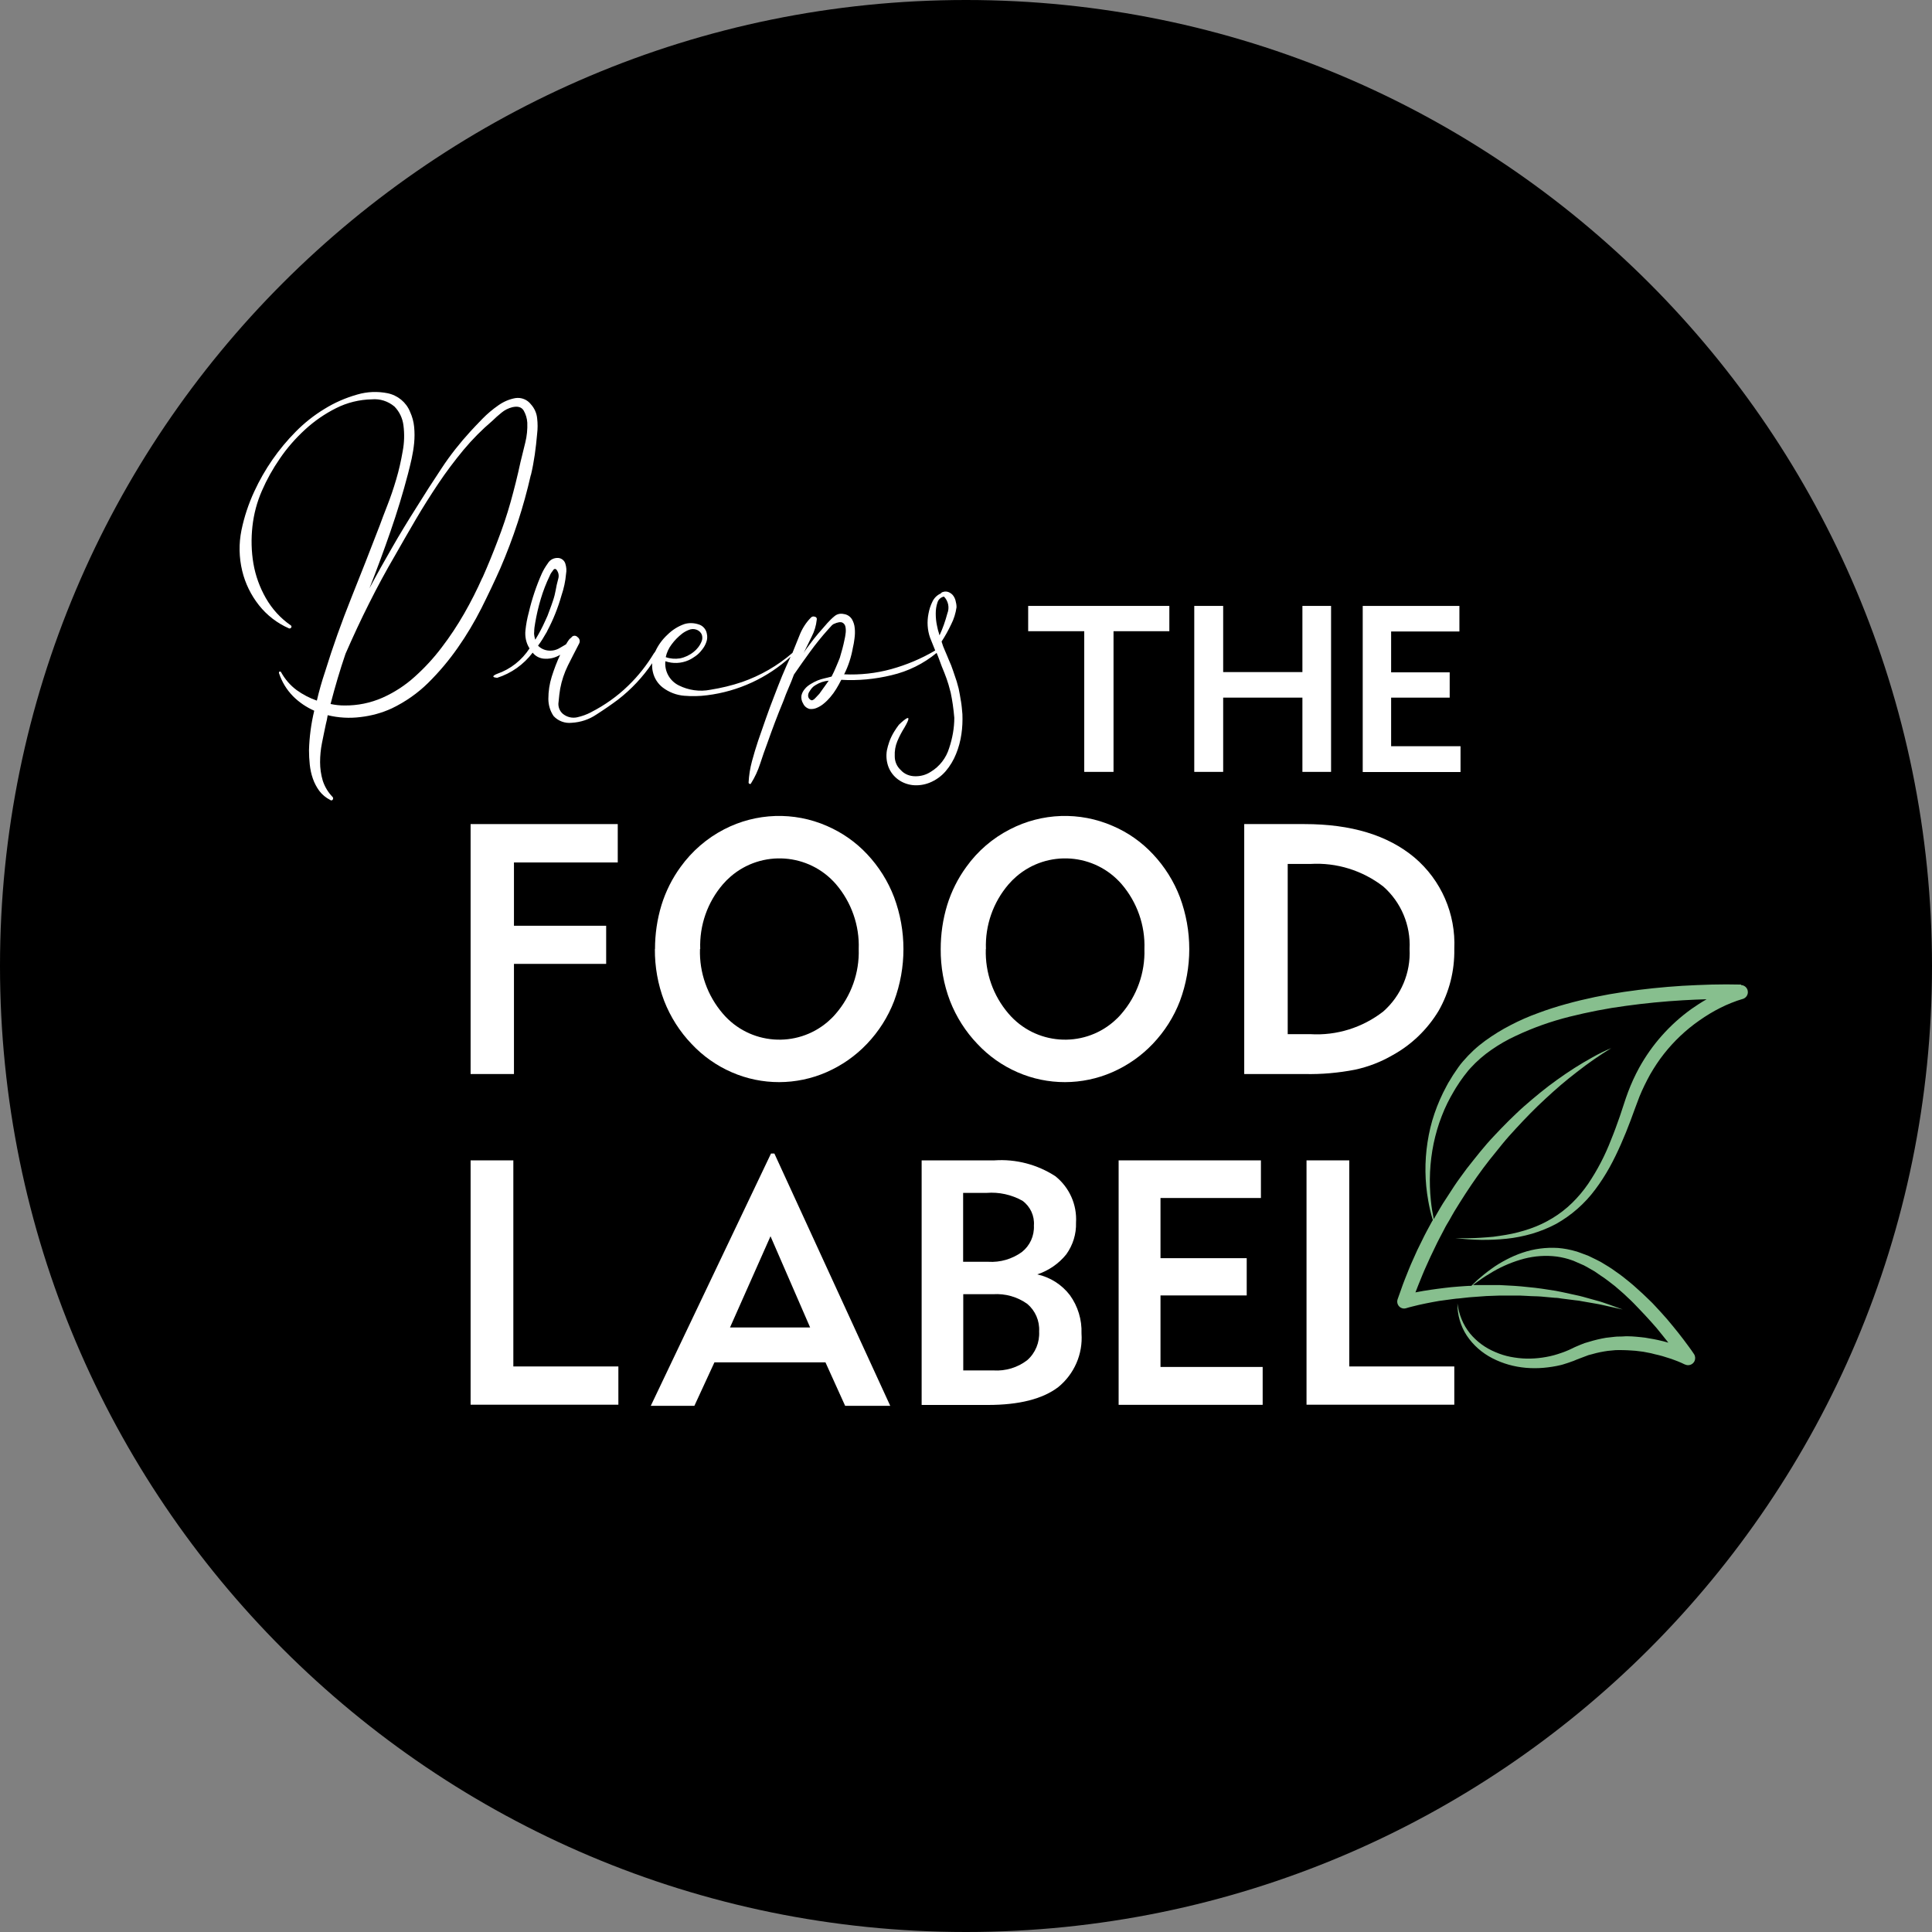
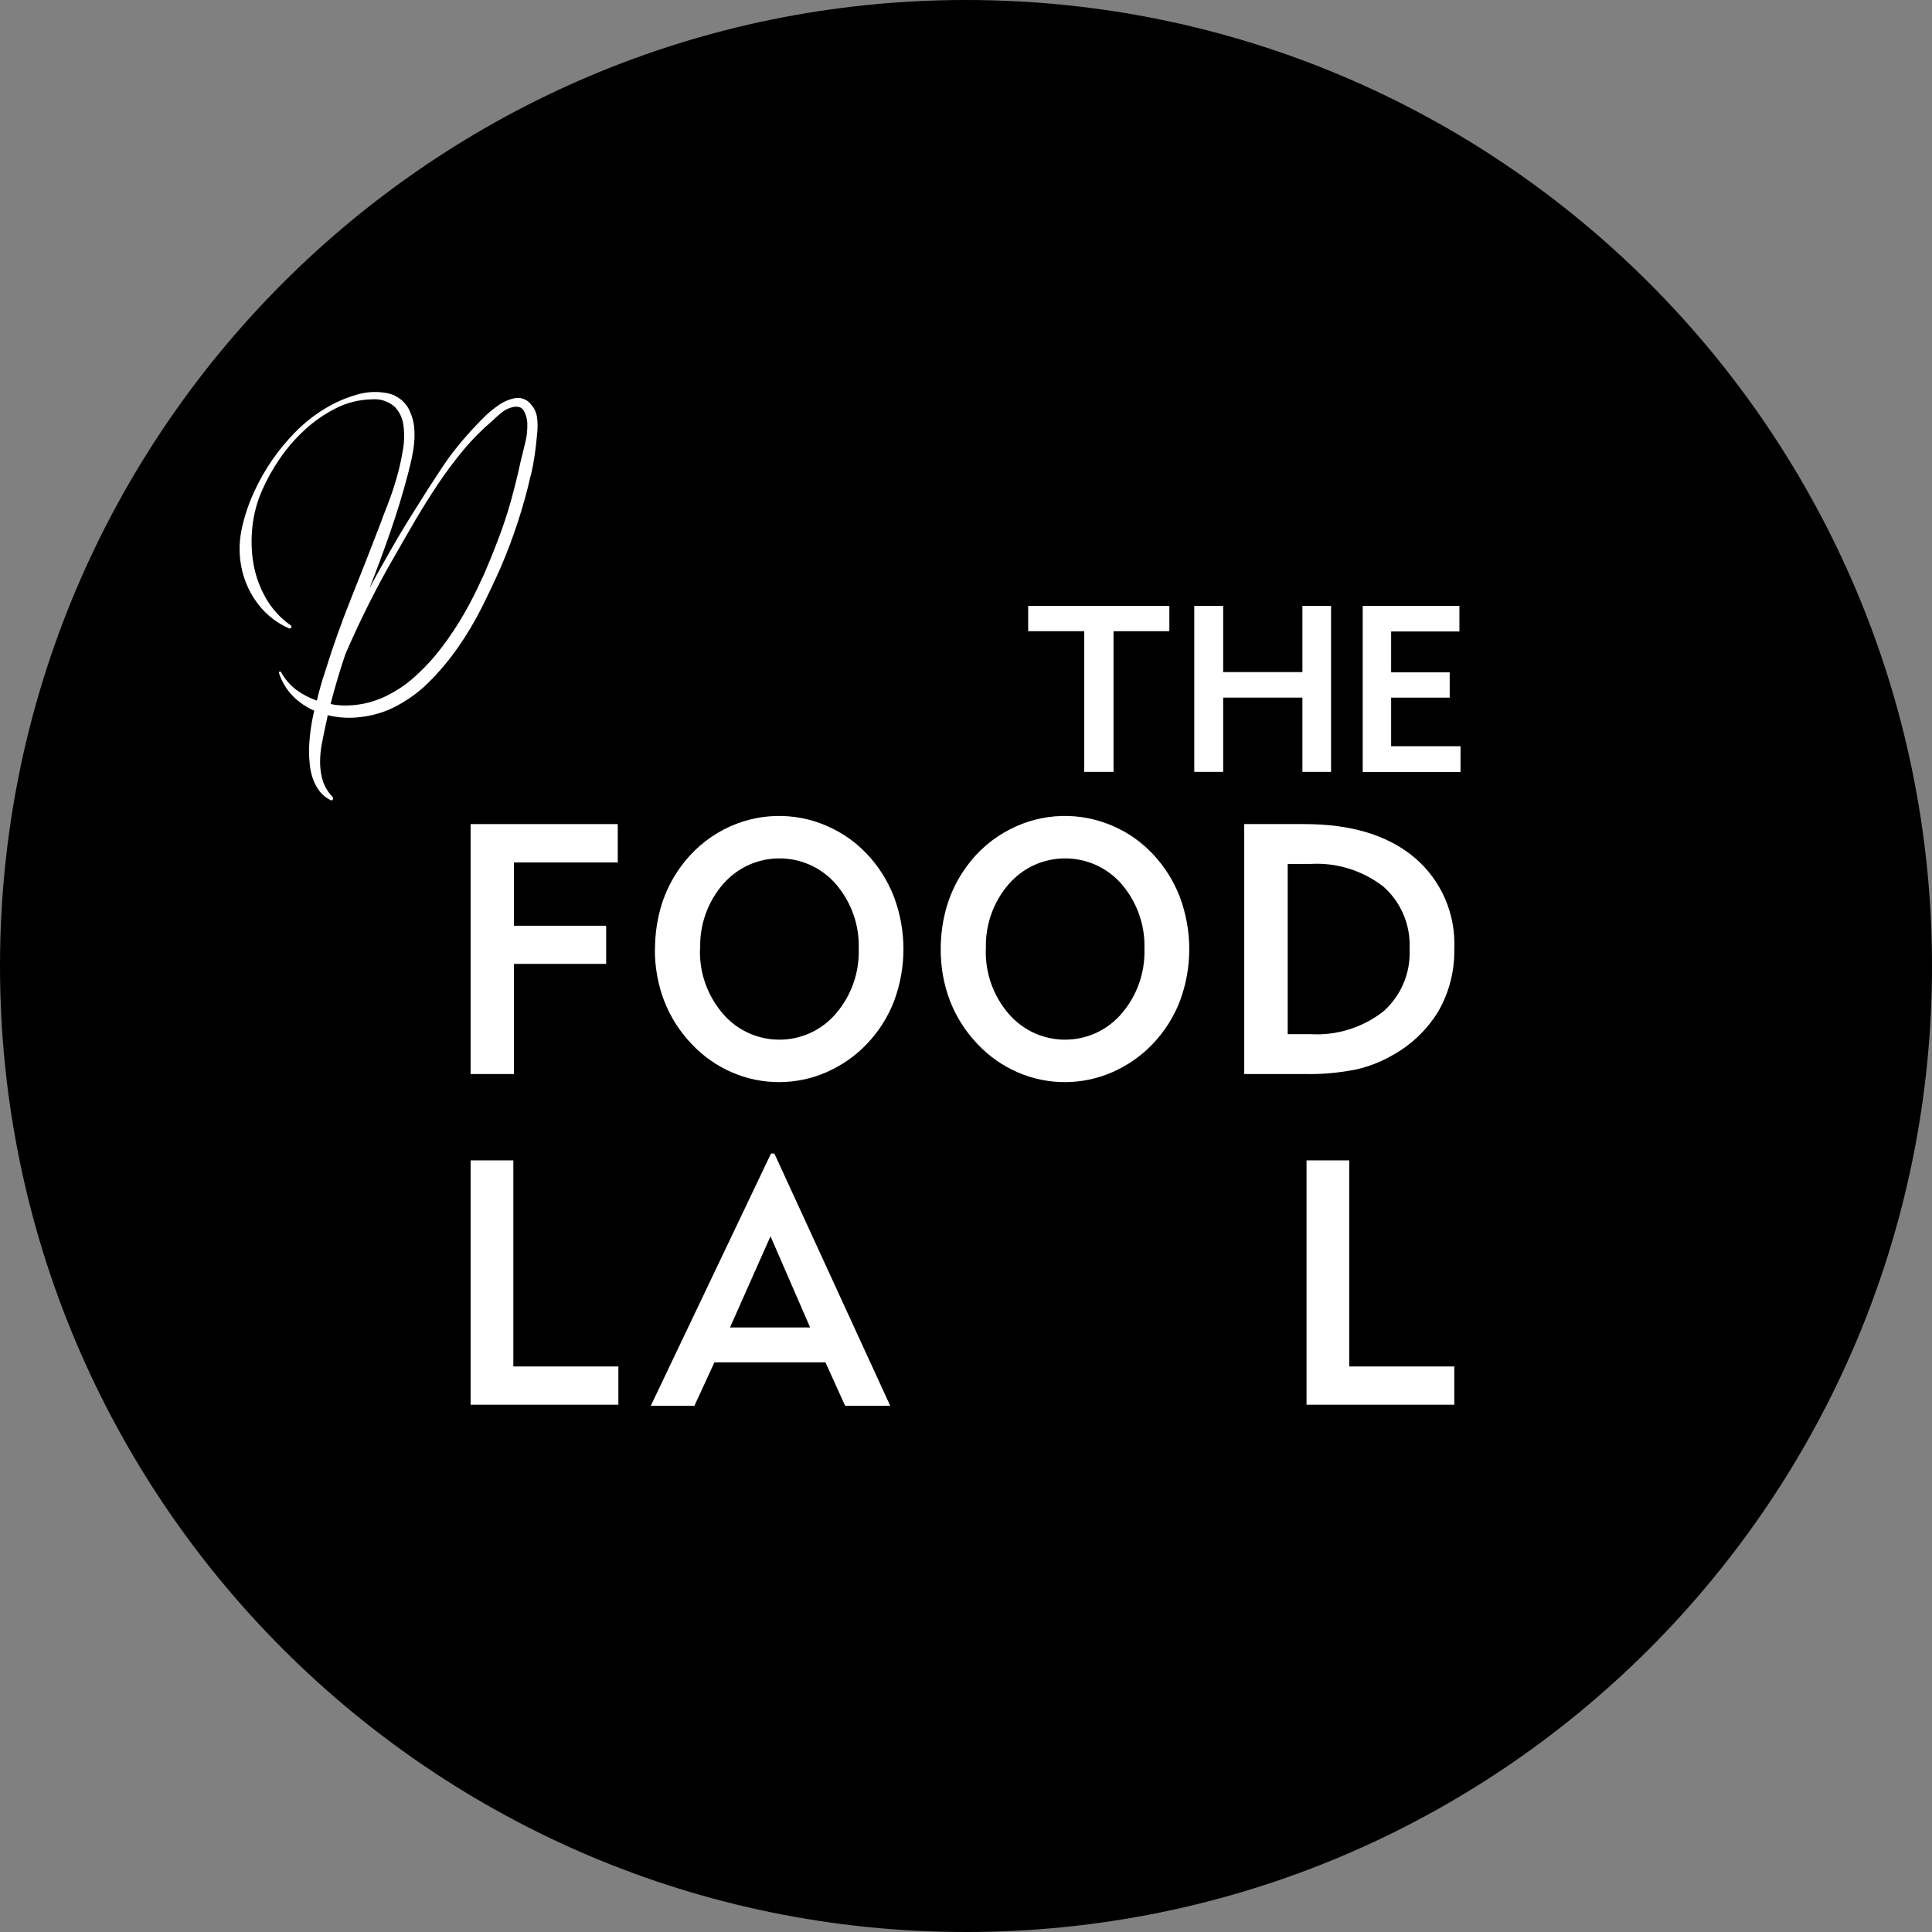
<svg xmlns="http://www.w3.org/2000/svg" id="Laag_1" data-name="Laag 1" viewBox="0 0 155.06 155.06">
  <rect x="0" y="0" width="155.06" height="155.06" fill="#808080" stroke="none" />
  <defs>
    <style>      .cls-1 {        clip-path: url(#clippath);      }      .cls-2 {        fill: none;      }      .cls-2, .cls-3, .cls-4, .cls-5 {        stroke-width: 0px;      }      .cls-4 {        fill: #87bf8e;      }      .cls-5 {        fill: #fff;      }    </style>
    <clipPath id="clippath">
      <rect class="cls-2" x="0" width="155.06" height="155.06" />
    </clipPath>
  </defs>
  <g id="Group_171" data-name="Group 171">
    <g class="cls-1">
      <g id="Group_170" data-name="Group 170">
        <path id="Path_129" data-name="Path 129" class="cls-3" d="m155.06,77.53c0,42.82-34.71,77.53-77.53,77.53S0,120.35,0,77.53C0,34.71,34.71,0,77.53,0c0,0,0,0,0,0C120.35,0,155.06,34.71,155.06,77.53" />
        <path id="Path_130" data-name="Path 130" class="cls-5" d="m89.37,50.66v11.29h-2.35v-11.29h-4.5v-2.03h11.33v2.03h-4.47Z" />
        <path id="Path_131" data-name="Path 131" class="cls-5" d="m95.85,61.95v-13.32h2.32v5.31h6.36v-5.31h2.3v13.32h-2.3v-5.96h-6.36v5.96h-2.32Z" />
        <path id="Path_132" data-name="Path 132" class="cls-5" d="m109.37,61.95v-13.32h7.76v2.05h-5.48v3.28h4.7v2.03h-4.7v3.9h5.57v2.07h-7.85Z" />
        <path id="Path_133" data-name="Path 133" class="cls-5" d="m37.77,86.2v-20.06h11.81v3.08h-8.33v5.08h7.4v3.06h-7.4v8.84h-3.49Z" />
        <path id="Path_134" data-name="Path 134" class="cls-5" d="m52.57,76.17c0-1.2.17-2.38.52-3.53.34-1.1.86-2.14,1.54-3.07.91-1.26,2.11-2.3,3.49-3.01,2.57-1.33,5.6-1.43,8.25-.27,1.22.53,2.31,1.29,3.22,2.26.94,1,1.68,2.17,2.17,3.46,1,2.69,1,5.64,0,8.33-.49,1.28-1.23,2.44-2.17,3.43-.92.97-2.02,1.74-3.25,2.28-2.42,1.06-5.18,1.07-7.61.01-1.22-.53-2.31-1.3-3.22-2.27-.95-.99-1.7-2.17-2.2-3.45-.51-1.33-.76-2.75-.75-4.17m3.62,0c-.06,1.9.6,3.75,1.84,5.19,2.14,2.5,5.91,2.79,8.41.65.23-.2.45-.41.65-.65,1.24-1.44,1.9-3.29,1.84-5.19.07-1.9-.59-3.76-1.82-5.2-2.17-2.51-5.96-2.78-8.46-.62-.22.19-.43.4-.62.62-1.24,1.44-1.89,3.3-1.82,5.2" />
        <path id="Path_135" data-name="Path 135" class="cls-5" d="m75.5,76.17c0-1.2.17-2.38.52-3.53.34-1.1.86-2.14,1.54-3.07.91-1.27,2.11-2.3,3.5-3.01,2.57-1.33,5.6-1.43,8.25-.27,1.22.52,2.31,1.29,3.22,2.26.94,1,1.68,2.17,2.17,3.46,1,2.69,1,5.64,0,8.33-.49,1.28-1.23,2.44-2.17,3.43-.92.97-2.02,1.74-3.25,2.28-2.42,1.06-5.18,1.07-7.61.01-1.22-.53-2.31-1.3-3.22-2.27-.95-.99-1.7-2.17-2.2-3.45-.51-1.33-.76-2.75-.75-4.17m3.62,0c-.06,1.9.59,3.75,1.83,5.19,2.14,2.5,5.91,2.79,8.41.65.23-.2.45-.41.65-.65,1.24-1.44,1.9-3.29,1.84-5.19.07-1.9-.59-3.76-1.82-5.2-2.17-2.51-5.96-2.78-8.46-.62-.22.19-.43.4-.62.62-1.24,1.44-1.89,3.3-1.82,5.2" />
        <path id="Path_136" data-name="Path 136" class="cls-5" d="m99.86,86.2v-20.06h4.84c3.74,0,6.68.89,8.82,2.68,2.15,1.82,3.33,4.53,3.2,7.35.03,1.74-.4,3.45-1.26,4.96-.9,1.49-2.17,2.72-3.7,3.56-.93.54-1.94.93-3,1.16-1.34.26-2.69.38-4.05.35h-4.84Zm3.49-3.2h1.81c2.11.13,4.19-.52,5.86-1.82,1.43-1.26,2.21-3.11,2.11-5.01.1-1.91-.68-3.76-2.11-5.02-1.67-1.29-3.75-1.94-5.86-1.81h-1.81v13.67Z" />
        <path id="Path_137" data-name="Path 137" class="cls-5" d="m37.77,112.74v-19.61h3.43v16.54h8.43v3.07h-11.86Z" />
        <path id="Path_138" data-name="Path 138" class="cls-5" d="m55.72,112.83h-3.49l9.65-20.25h.27l9.3,20.25h-3.62l-1.58-3.49h-8.91l-1.61,3.49Zm2.88-6.29h6.42l-3.18-7.32-3.25,7.32Z" />
-         <path id="Path_139" data-name="Path 139" class="cls-5" d="m73.97,112.74v-19.61h5.84c1.72-.12,3.44.33,4.89,1.27,1.13.9,1.75,2.29,1.66,3.73.03.91-.25,1.8-.78,2.54-.6.75-1.42,1.31-2.33,1.61,1.04.23,1.97.82,2.62,1.67.64.89.97,1.97.93,3.07.12,1.65-.58,3.26-1.87,4.31-1.25.95-3.13,1.43-5.64,1.43h-5.32Zm3.33-11.47h2.02c.96.06,1.91-.22,2.69-.78.65-.51,1.01-1.3.97-2.13.06-.78-.29-1.53-.92-1.99-.88-.49-1.88-.71-2.88-.63h-1.88v5.53Zm0,8.72h2.44c.97.06,1.93-.23,2.7-.82.66-.58,1.01-1.43.96-2.31.05-.85-.31-1.67-.95-2.21-.8-.57-1.76-.84-2.74-.78h-2.4v6.11Z" />
-         <path id="Path_140" data-name="Path 140" class="cls-5" d="m89.78,112.74v-19.61h11.42v3.02h-8.06v4.83h6.92v2.99h-6.92v5.74h8.2v3.04h-11.56Z" />
        <path id="Path_141" data-name="Path 141" class="cls-5" d="m104.86,112.74v-19.61h3.43v16.54h8.43v3.07h-11.86Z" />
        <path id="Path_142" data-name="Path 142" class="cls-5" d="m42.61,38.13c.13-.54.23-1.09.31-1.64s.14-1.11.19-1.68c.05-.41.05-.83,0-1.24-.04-.42-.22-.81-.5-1.12-.29-.38-.77-.57-1.24-.5-.5.09-.96.29-1.37.58-.46.32-.89.68-1.28,1.08-.4.41-.72.75-.95,1-.85.93-1.63,1.91-2.32,2.96-.7,1.05-1.38,2.11-2.05,3.19-.67,1.06-1.32,2.12-1.93,3.19-.62,1.07-1.23,2.16-1.82,3.27.6-1.52,1.16-3.04,1.69-4.57s1-3.07,1.41-4.64c.1-.39.2-.79.29-1.2.09-.42.16-.84.2-1.26.04-.42.04-.85,0-1.28-.04-.42-.15-.83-.33-1.22-.31-.77-.99-1.32-1.8-1.49-.8-.16-1.63-.13-2.42.1-.93.26-1.83.65-2.65,1.16-.84.51-1.61,1.12-2.3,1.82-1.38,1.39-2.51,3.02-3.33,4.8-.46.99-.81,2.04-1.03,3.11-.22,1.08-.2,2.19.06,3.27.24,1,.7,1.94,1.34,2.75.64.81,1.47,1.45,2.41,1.86.06.03.14,0,.18-.06.04-.05.03-.13-.02-.17-.83-.57-1.51-1.32-2.01-2.19-.49-.86-.83-1.79-1-2.77-.17-.99-.19-2-.08-3,.11-.98.36-1.94.76-2.85.39-.9.87-1.76,1.43-2.57.58-.86,1.27-1.64,2.03-2.34.75-.69,1.59-1.27,2.49-1.72.89-.45,1.87-.69,2.87-.71.66-.06,1.31.15,1.82.58.4.41.65.94.72,1.51.09.69.07,1.39-.06,2.07-.13.76-.3,1.52-.52,2.26-.22.75-.46,1.45-.72,2.11s-.45,1.17-.58,1.53c-.75,1.96-1.52,3.91-2.3,5.86-.78,1.95-1.49,3.93-2.11,5.94-.26.77-.48,1.55-.66,2.32-.58-.2-1.13-.49-1.63-.85-.51-.38-.93-.87-1.24-1.43-.01-.04-.06-.06-.1-.05,0,0-.01,0-.02,0-.04.01-.06.06-.05.1,0,0,0,.01,0,.02.23.7.61,1.33,1.13,1.86.49.49,1.07.88,1.7,1.16-.25,1.04-.39,2.1-.42,3.17,0,.38.02.76.06,1.14.04.39.12.77.25,1.14.12.35.3.69.52.99.23.3.53.55.87.72.05.05.13.05.19,0,0,0,.01-.01.01-.02.05-.06.05-.15,0-.21-.37-.38-.64-.83-.8-1.33-.14-.48-.21-.97-.21-1.47,0-.51.05-1.03.15-1.53.1-.52.21-1.02.31-1.51.06-.24.12-.49.15-.73.86.21,1.75.26,2.63.15.87-.1,1.72-.33,2.52-.7,1.08-.52,2.07-1.21,2.92-2.05.87-.86,1.66-1.8,2.36-2.8.71-1.01,1.34-2.07,1.9-3.17.55-1.1,1.06-2.17,1.53-3.23,1.04-2.41,1.86-4.91,2.44-7.47m-3.88,8.22c-.44.99-.93,1.96-1.47,2.9-.54.94-1.14,1.85-1.8,2.71-.64.85-1.36,1.63-2.15,2.34-.77.7-1.66,1.28-2.61,1.7-.96.42-1.99.63-3.04.62-.38,0-.75-.04-1.12-.12.36-1.39.76-2.74,1.2-4.03.6-1.37,1.22-2.71,1.88-4.02.66-1.32,1.36-2.62,2.11-3.9.54-.95,1.09-1.91,1.66-2.88s1.17-1.92,1.8-2.86c.62-.93,1.3-1.83,2.01-2.69.71-.85,1.49-1.64,2.34-2.36.21-.21.45-.42.72-.64.25-.21.55-.36.87-.44.44-.1.74-.01.91.27.17.3.27.63.29.97.02.53-.03,1.07-.16,1.59-.13.54-.26,1.07-.39,1.59-.23,1.08-.5,2.15-.79,3.19s-.65,2.1-1.06,3.16c-.36.95-.76,1.93-1.2,2.92" />
-         <path id="Path_143" data-name="Path 143" class="cls-5" d="m77.12,56.26c-.05-.33-.11-.66-.18-1l-.16-.58c-.09-.27-.18-.55-.28-.83-.1-.31-.22-.61-.35-.89-.1-.26-.21-.5-.31-.74-.11-.24-.2-.48-.27-.73.29-.44.54-.9.77-1.38.22-.43.36-.89.43-1.37,0-.18-.03-.36-.08-.54-.04-.16-.12-.32-.23-.45-.11-.12-.24-.2-.39-.25-.18-.05-.38-.02-.54.08v.04c-.31.13-.56.37-.7.68-.15.3-.25.62-.31.95-.13.65-.09,1.32.13,1.94.13.34.27.68.41,1.02-.02,0-.03,0-.04.02-1.09.64-2.26,1.13-3.48,1.47-1.23.34-2.51.48-3.79.42.34-.67.57-1.39.7-2.13.06-.24.1-.49.13-.74.04-.28.05-.56.02-.83-.02-.26-.1-.51-.23-.73-.15-.23-.39-.38-.66-.41-.26-.06-.53,0-.73.17-.21.17-.4.36-.58.56-.26.29-.5.57-.74.85s-.47.58-.7.89c-.08.1-.15.21-.23.31s-.15.22-.23.35c.21-.44.42-.87.64-1.31.22-.42.36-.88.41-1.36.03-.11-.03-.22-.14-.24,0,0,0,0-.01,0-.11-.05-.23-.02-.31.06-.41.41-.72.91-.93,1.45-.2.49-.38.95-.56,1.39-1.19,1.03-2.56,1.82-4.05,2.34-.83.28-1.67.48-2.54.62-.86.17-1.75.04-2.53-.35-.73-.36-1.16-1.13-1.08-1.94.61.21,1.27.18,1.86-.08.2-.09.38-.2.56-.33.2-.14.37-.31.52-.51.15-.18.27-.39.35-.62.08-.22.09-.45.04-.67-.06-.37-.34-.67-.7-.76-.35-.11-.73-.12-1.08-.02-.53.18-1,.48-1.39.87-.4.37-.73.82-.96,1.32-.03.05-.07.1-.1.15h-.01c-.58.96-1.27,1.84-2.07,2.61-.88.86-1.89,1.57-2.98,2.13-.35.19-.73.32-1.12.41-.41.09-.84-.02-1.16-.29-.27-.24-.39-.6-.33-.95.04-.43.08-.78.13-1.06.12-.64.33-1.27.62-1.86.29-.57.58-1.15.89-1.74.11-.18.06-.42-.12-.54-.12-.13-.31-.14-.44-.03-.02.02-.04.04-.06.07-.08.06-.16.13-.21.21-.07.09-.13.2-.21.33-.21.13-.41.24-.6.35-.2.1-.42.16-.64.16-.37.01-.73-.12-1-.39v-.02c.24-.32.45-.66.64-1,.02-.04.05-.07.07-.12l.02-.05c.48-.9.86-1.85,1.14-2.84.19-.56.32-1.15.37-1.74.05-.27.03-.54-.05-.8-.07-.27-.31-.46-.58-.48-.34-.02-.66.14-.83.43-.19.26-.35.53-.48.81-.45,1.01-.8,2.06-1.05,3.13-.13.48-.22.96-.27,1.45-.05.49.05.99.31,1.41l.02.03c-.62.95-1.53,1.67-2.6,2.04,0,0-.69.26,0,.32,1.14-.36,2.13-1.07,2.85-2.02.21.27.52.44.86.48.47.05.95-.06,1.35-.31-.27.57-.49,1.16-.68,1.76-.18.57-.27,1.18-.27,1.78,0,.49.14.97.42,1.38.37.4.91.6,1.45.54.71-.04,1.39-.26,1.98-.66.64-.41,1.22-.81,1.74-1.2,1.06-.82,1.99-1.81,2.74-2.92-.01.24,0,.48.06.71.11.49.39.93.79,1.24.5.38,1.1.61,1.72.66.61.05,1.23.04,1.84-.04,2.5-.31,4.84-1.39,6.7-3.09-.24.52-.47,1.03-.68,1.54-.22.54-.43,1.08-.64,1.63-.23.59-.45,1.18-.66,1.78-.21.59-.41,1.19-.62,1.78-.18.54-.35,1.1-.5,1.66-.15.56-.24,1.13-.27,1.7,0,.05.03.1.08.11.03.02.08.02.1-.01,0,0,0-.02.01-.02.31-.49.56-1.03.74-1.59.18-.57.38-1.12.58-1.66.39-1.11.81-2.23,1.28-3.36.13-.36.27-.72.42-1.06.15-.35.3-.7.43-1.07.44-.64.88-1.26,1.31-1.85s.91-1.19,1.44-1.78c.05-.06.12-.13.21-.23.06-.08.13-.14.21-.19.34-.16.58-.19.72-.12.14.07.23.21.25.37.03.18.03.36,0,.54-.02.15-.04.3-.08.45-.05.26-.11.5-.17.73-.06.23-.13.48-.21.74-.1.26-.21.51-.31.75s-.22.5-.35.75c-.21.06-.39.1-.56.14-.19.04-.38.1-.56.17-.19.08-.38.18-.56.29-.18.11-.35.24-.48.41-.13.15-.22.33-.26.52-.03.22.02.45.14.64.1.22.29.37.52.43.21.02.41-.01.6-.1.21-.09.41-.22.58-.37.17-.14.32-.3.47-.47.18-.21.34-.43.48-.66.14-.23.28-.48.41-.74,1.35.08,2.71-.05,4.03-.37,1.33-.31,2.57-.92,3.62-1.79.08.18.14.35.21.53.13.36.26.72.41,1.06.13.32.24.64.34.97l.17.63c.07.32.12.64.17.96.05.35.09.7.12,1.06,0,.82-.15,1.64-.41,2.42-.24.8-.77,1.49-1.49,1.92-.37.24-.8.36-1.24.35-.44,0-.87-.17-1.16-.5-.31-.28-.48-.68-.48-1.1-.02-.42.05-.84.21-1.22.16-.38.35-.74.57-1.09.92-1.58-.45-.22-.45-.22-.13.17-.25.35-.37.54-.16.26-.3.54-.4.83-.08.22-.14.45-.19.68-.08.46-.03.94.14,1.37.16.39.42.72.76.97.34.25.74.4,1.16.45.46.05.93-.02,1.36-.19.5-.2.95-.52,1.3-.93.35-.41.63-.88.83-1.38.21-.51.35-1.04.43-1.59.08-.53.1-1.07.08-1.6-.03-.36-.06-.72-.12-1.07m-23.22-4.53c.24-.33.53-.62.85-.87.16-.12.34-.22.52-.29.2-.09.43-.1.64-.02.19.07.35.22.42.41.05.17.05.36-.02.52-.07.18-.17.35-.29.5-.1.13-.22.25-.35.35-.32.26-.7.44-1.1.52-.38.06-.78.03-1.14-.1.08-.37.24-.72.47-1.02m-11.03-.95c0-.26.03-.52.08-.77.11-.65.26-1.3.45-1.93.19-.64.43-1.26.72-1.86.03-.09.08-.17.13-.25.07-.09.12-.17.17-.23.03-.06.11-.08.17-.06.07.02.14.13.21.31.05.16.05.33,0,.48-.05.22-.09.38-.12.48-.05.28-.11.56-.17.83-.03.15-.09.3-.13.44-.08.23-.17.51-.29.81-.09.27-.2.54-.33.8-.23.52-.5,1.03-.8,1.52-.06-.18-.1-.38-.1-.57m23.27,4.39c-.12.17-.24.34-.37.52-.05.05-.15.16-.31.33-.15.17-.28.23-.38.17-.11-.06-.19-.17-.21-.29-.01-.12.01-.24.08-.35.07-.12.14-.23.23-.33.08-.09.18-.17.29-.23.32-.2.67-.32,1.05-.35-.13.18-.25.35-.37.52m9.23-4.28c-.07-.21-.13-.43-.17-.66-.07-.32-.1-.64-.1-.97,0-.3.04-.6.14-.89.07-.24.27-.42.52-.47.35.36.46.89.27,1.36-.16.6-.36,1.18-.62,1.74-.03-.03-.04-.07-.04-.12" />
-         <path id="Path_144" data-name="Path 144" class="cls-4" d="m139.74,79.02c-.81-.02-1.58-.02-2.37,0s-1.57.06-2.35.1c-1.57.1-3.13.26-4.69.49-1.56.23-3.11.55-4.63.97-.76.21-1.52.45-2.26.73-.75.27-1.48.59-2.19.96-.72.37-1.4.79-2.05,1.26-.66.48-1.25,1.03-1.78,1.65l-.2.24-.17.23c-.13.17-.22.34-.34.5s-.21.34-.32.51-.21.34-.3.52c-.38.7-.7,1.43-.96,2.19-.26.75-.44,1.53-.56,2.31-.24,1.56-.22,3.15.06,4.7.09.52.21,1.03.37,1.54-.03.04-.06.09-.08.13-.27.5-.55,1-.79,1.51-.12.26-.26.51-.38.77l-.35.78c-.24.52-.44,1.05-.65,1.57s-.38,1.07-.58,1.6c-.1.29.05.61.34.71.11.04.22.04.33.01h0c.16-.05.34-.1.51-.14s.35-.09.53-.13c.35-.08.71-.15,1.07-.22s.72-.13,1.08-.17.72-.11,1.08-.13l.54-.06c.18-.02.36-.04.55-.05.37-.02.73-.06,1.09-.08l1.1-.04c.37,0,.73,0,1.1,0s.73,0,1.1.03.73.02,1.1.05l1.1.1c.19,0,.37.03.55.06l.55.07.55.07.27.03.27.05,1.09.19c.37.06.72.15,1.09.23l1.08.24-1.05-.38c-.35-.12-.7-.25-1.06-.34l-1.08-.3-.27-.07-.27-.06-.55-.12-.55-.12c-.18-.04-.37-.08-.55-.11l-1.11-.17c-.37-.06-.74-.09-1.12-.13s-.74-.08-1.12-.1-.75-.04-1.12-.06h-1.12c-.35-.01-.7,0-1.05,0,.15-.12.31-.24.47-.35.37-.27.76-.51,1.15-.74.78-.45,1.62-.8,2.49-1.03.85-.22,1.74-.28,2.61-.17.43.06.85.16,1.26.31l.08.03h.01l.04.02.16.07.32.14.32.14c.1.05.19.1.29.16l.56.32.55.38c.09.06.19.12.28.19l.27.2c.17.14.36.27.53.41.34.3.69.58,1.01.9.16.15.33.3.49.47l.47.49c.31.33.62.65.92.99l.45.51.43.53c.17.22.35.43.52.65-.27-.08-.55-.15-.83-.21l-.34-.07-.35-.06-.34-.06-.35-.04c-.23-.02-.47-.05-.7-.06s-.47-.02-.7,0-.47,0-.7.03l-.7.08c-.47.08-.93.19-1.38.33l-.34.1c-.11.04-.22.09-.33.13l-.33.14-.16.07-.08.04-.06.03-.3.14-.29.12c-.09.04-.19.07-.3.11s-.2.07-.3.1c-.4.13-.82.22-1.24.28-.42.06-.85.09-1.27.08-.43-.01-.85-.06-1.27-.14-.42-.08-.83-.21-1.22-.38-.8-.33-1.5-.84-2.05-1.51-.27-.34-.5-.72-.66-1.12-.17-.41-.28-.84-.34-1.28-.01.92.25,1.82.75,2.58.52.78,1.23,1.4,2.07,1.83.84.43,1.75.68,2.68.76.47.04.93.04,1.4,0,.47-.04.93-.11,1.39-.22.12-.03.23-.06.34-.1s.22-.06.34-.11.23-.08.34-.12l.31-.13.61-.23c.1-.04.2-.08.29-.11l.31-.08c.4-.12.82-.2,1.24-.26l.63-.06c.21-.01.42,0,.63,0s.42.02.64.03.42.03.63.06l.32.04.31.06.31.06.31.08c.42.09.83.21,1.24.35.2.07.4.14.6.22s.4.17.56.25h.01c.29.14.63.02.77-.27.08-.18.07-.39-.04-.56-.27-.41-.55-.77-.83-1.15s-.58-.74-.87-1.1l-.45-.54-.47-.53c-.15-.17-.32-.34-.48-.52s-.32-.34-.49-.5l-.51-.49c-.17-.16-.35-.31-.52-.47-.34-.32-.72-.61-1.09-.91-.19-.15-.38-.28-.58-.42-.19-.14-.39-.28-.59-.4l-.61-.37c-.22-.12-.44-.22-.66-.33-.11-.06-.22-.11-.33-.16l-.32-.12-.32-.12-.17-.06-.04-.02h-.04s-.02-.02-.02-.02l-.09-.02c-.47-.14-.95-.23-1.44-.27-.97-.06-1.94.07-2.85.38-.45.15-.88.34-1.3.56-.42.22-.82.46-1.2.74-.38.27-.74.56-1.09.87-.17.16-.34.32-.51.49-.35,0-.7.04-1.05.06-.38.02-.75.07-1.12.11s-.75.1-1.12.15-.75.12-1.12.19l-.08.02c.08-.2.15-.4.23-.59.21-.51.41-1.03.64-1.53l.34-.75.36-.75c.23-.5.5-.98.75-1.47.12-.25.27-.48.41-.72s.26-.48.41-.72c.29-.47.58-.94.88-1.4s.61-.92.93-1.37.65-.9.99-1.33.69-.86,1.04-1.29.72-.84,1.1-1.25c.19-.21.38-.41.57-.61s.38-.4.58-.6c.39-.4.79-.78,1.2-1.16.41-.38.82-.75,1.24-1.11s.86-.71,1.3-1.05c.88-.69,1.8-1.33,2.75-1.91-.52.22-1.02.46-1.51.74-.49.27-.98.56-1.45.86s-.94.62-1.4.95-.91.67-1.35,1.03-.87.72-1.29,1.09c-.22.19-.42.38-.63.58s-.41.39-.61.59c-.41.4-.79.81-1.18,1.22s-.76.84-1.12,1.28-.71.89-1.06,1.33c-.33.46-.68.91-.99,1.38s-.62.95-.93,1.43c-.15.24-.29.49-.43.73-.1.17-.2.35-.3.52-.1-.49-.18-.98-.23-1.48-.16-1.53-.09-3.08.22-4.59.16-.75.37-1.49.65-2.2.27-.71.61-1.39,1-2.04.09-.17.2-.32.3-.48s.21-.32.32-.47.22-.31.34-.45l.18-.23.18-.2c.5-.55,1.07-1.04,1.68-1.46.62-.43,1.28-.81,1.96-1.12,1.38-.65,2.82-1.16,4.3-1.53,1.49-.37,3-.67,4.52-.87,1.52-.21,3.06-.36,4.6-.45.62-.04,1.25-.06,1.88-.08-.42.24-.82.5-1.22.78-1.74,1.25-3.17,2.86-4.2,4.73-.34.62-.63,1.26-.88,1.92-.25.66-.44,1.32-.66,1.95s-.45,1.27-.71,1.9c-.48,1.25-1.1,2.44-1.85,3.55-.38.55-.8,1.05-1.28,1.52-.47.46-1,.87-1.56,1.21-.57.35-1.17.63-1.8.85-.64.22-1.29.39-1.95.5-.33.06-.67.1-1,.15-.34.03-.67.06-1.02.08-.68.05-1.36.04-2.04.04.68.06,1.36.12,2.05.13.69.01,1.38-.02,2.06-.09.69-.07,1.37-.21,2.04-.4.67-.2,1.32-.46,1.94-.79,1.23-.69,2.3-1.63,3.14-2.76.42-.56.8-1.15,1.14-1.76.34-.61.64-1.24.92-1.87s.54-1.28.78-1.92.47-1.3.71-1.91c.25-.61.54-1.2.86-1.78.33-.57.69-1.12,1.1-1.64.81-1.03,1.77-1.94,2.85-2.69.54-.38,1.1-.72,1.68-1.01.29-.15.59-.28.89-.4.15-.06.3-.12.45-.17s.31-.1.44-.14h.01c.24-.07.41-.28.42-.53,0-.07-.01-.14-.03-.21-.08-.22-.28-.37-.52-.38" />
      </g>
    </g>
  </g>
</svg>